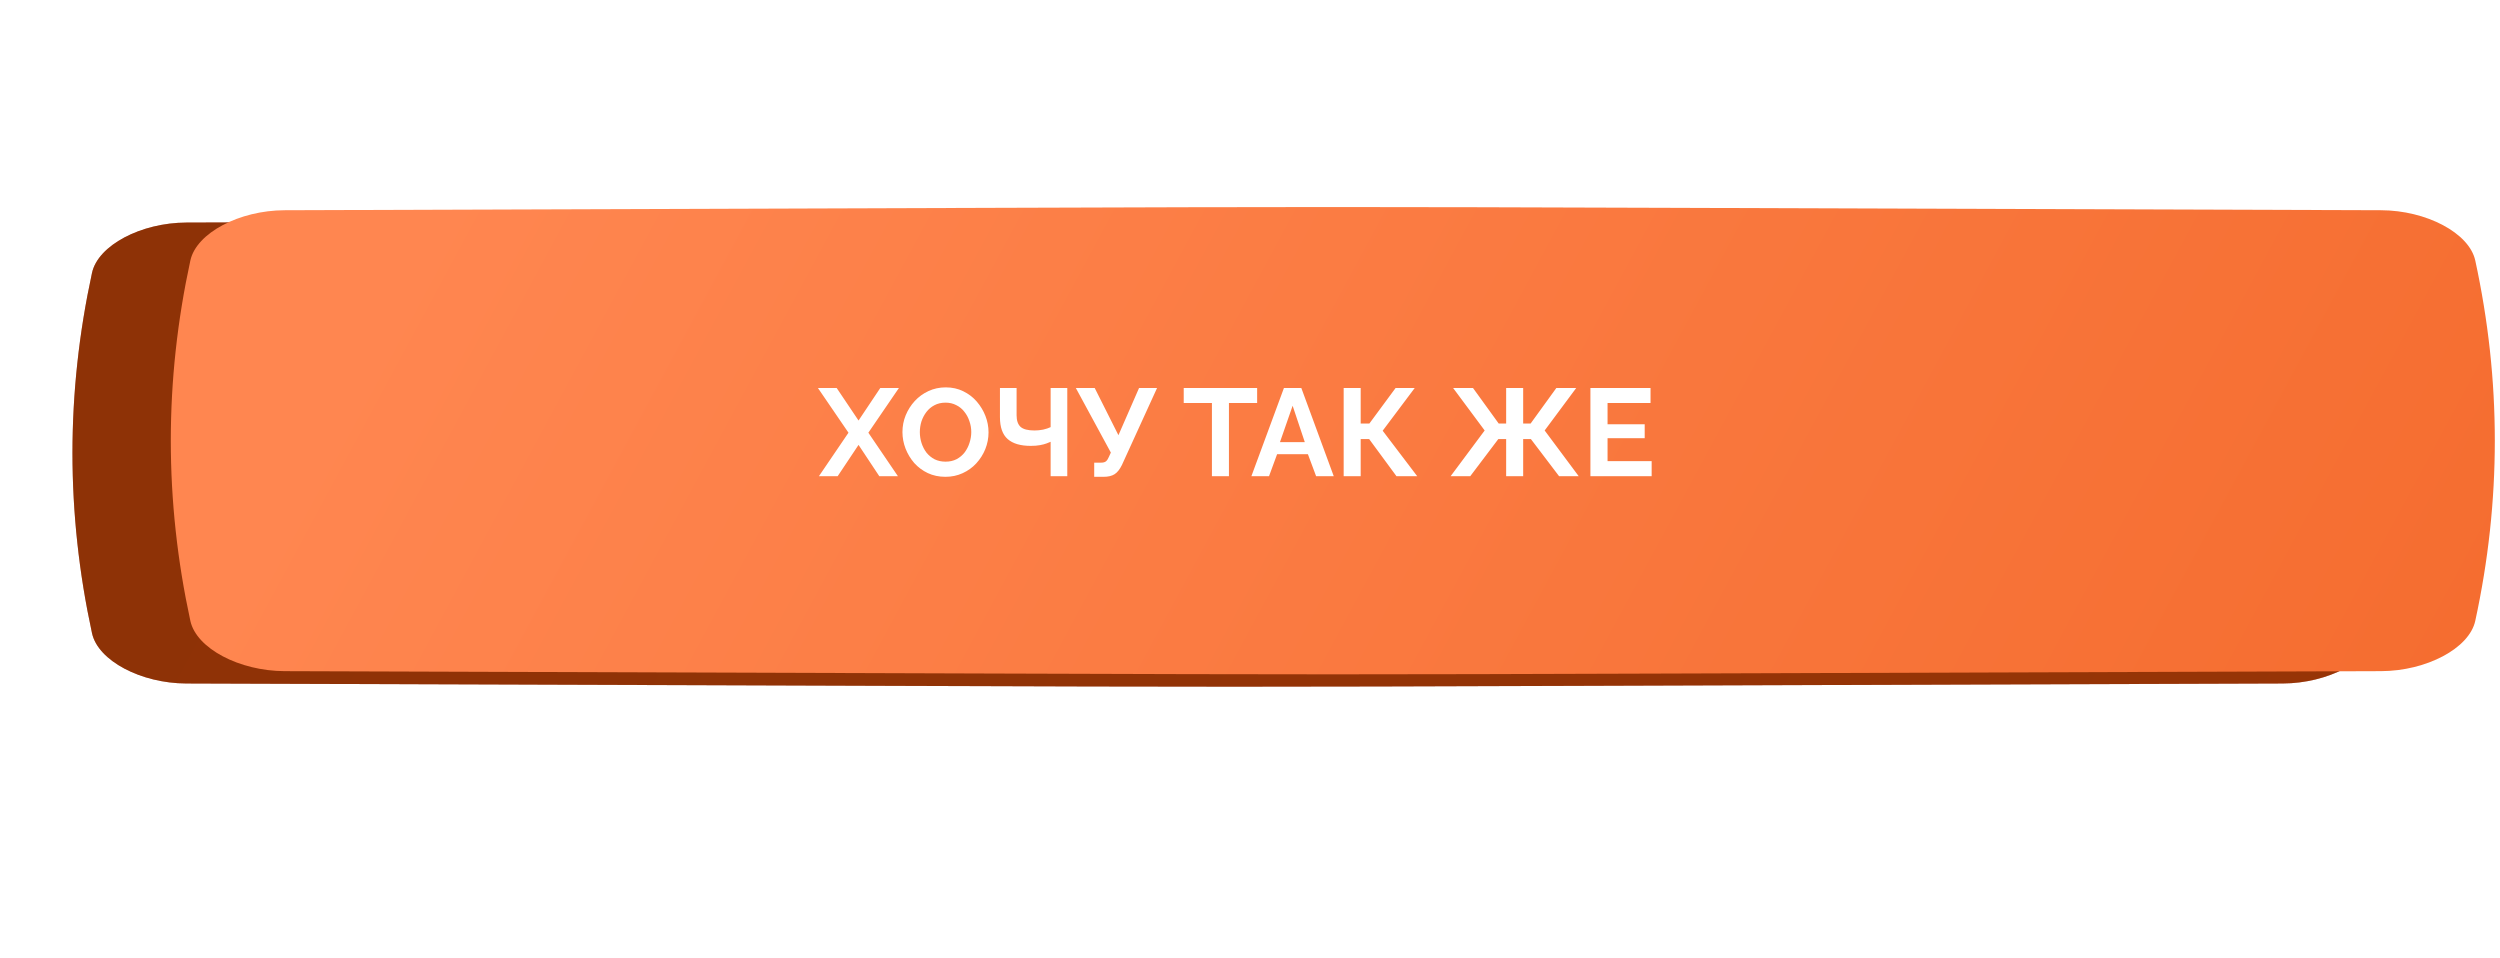
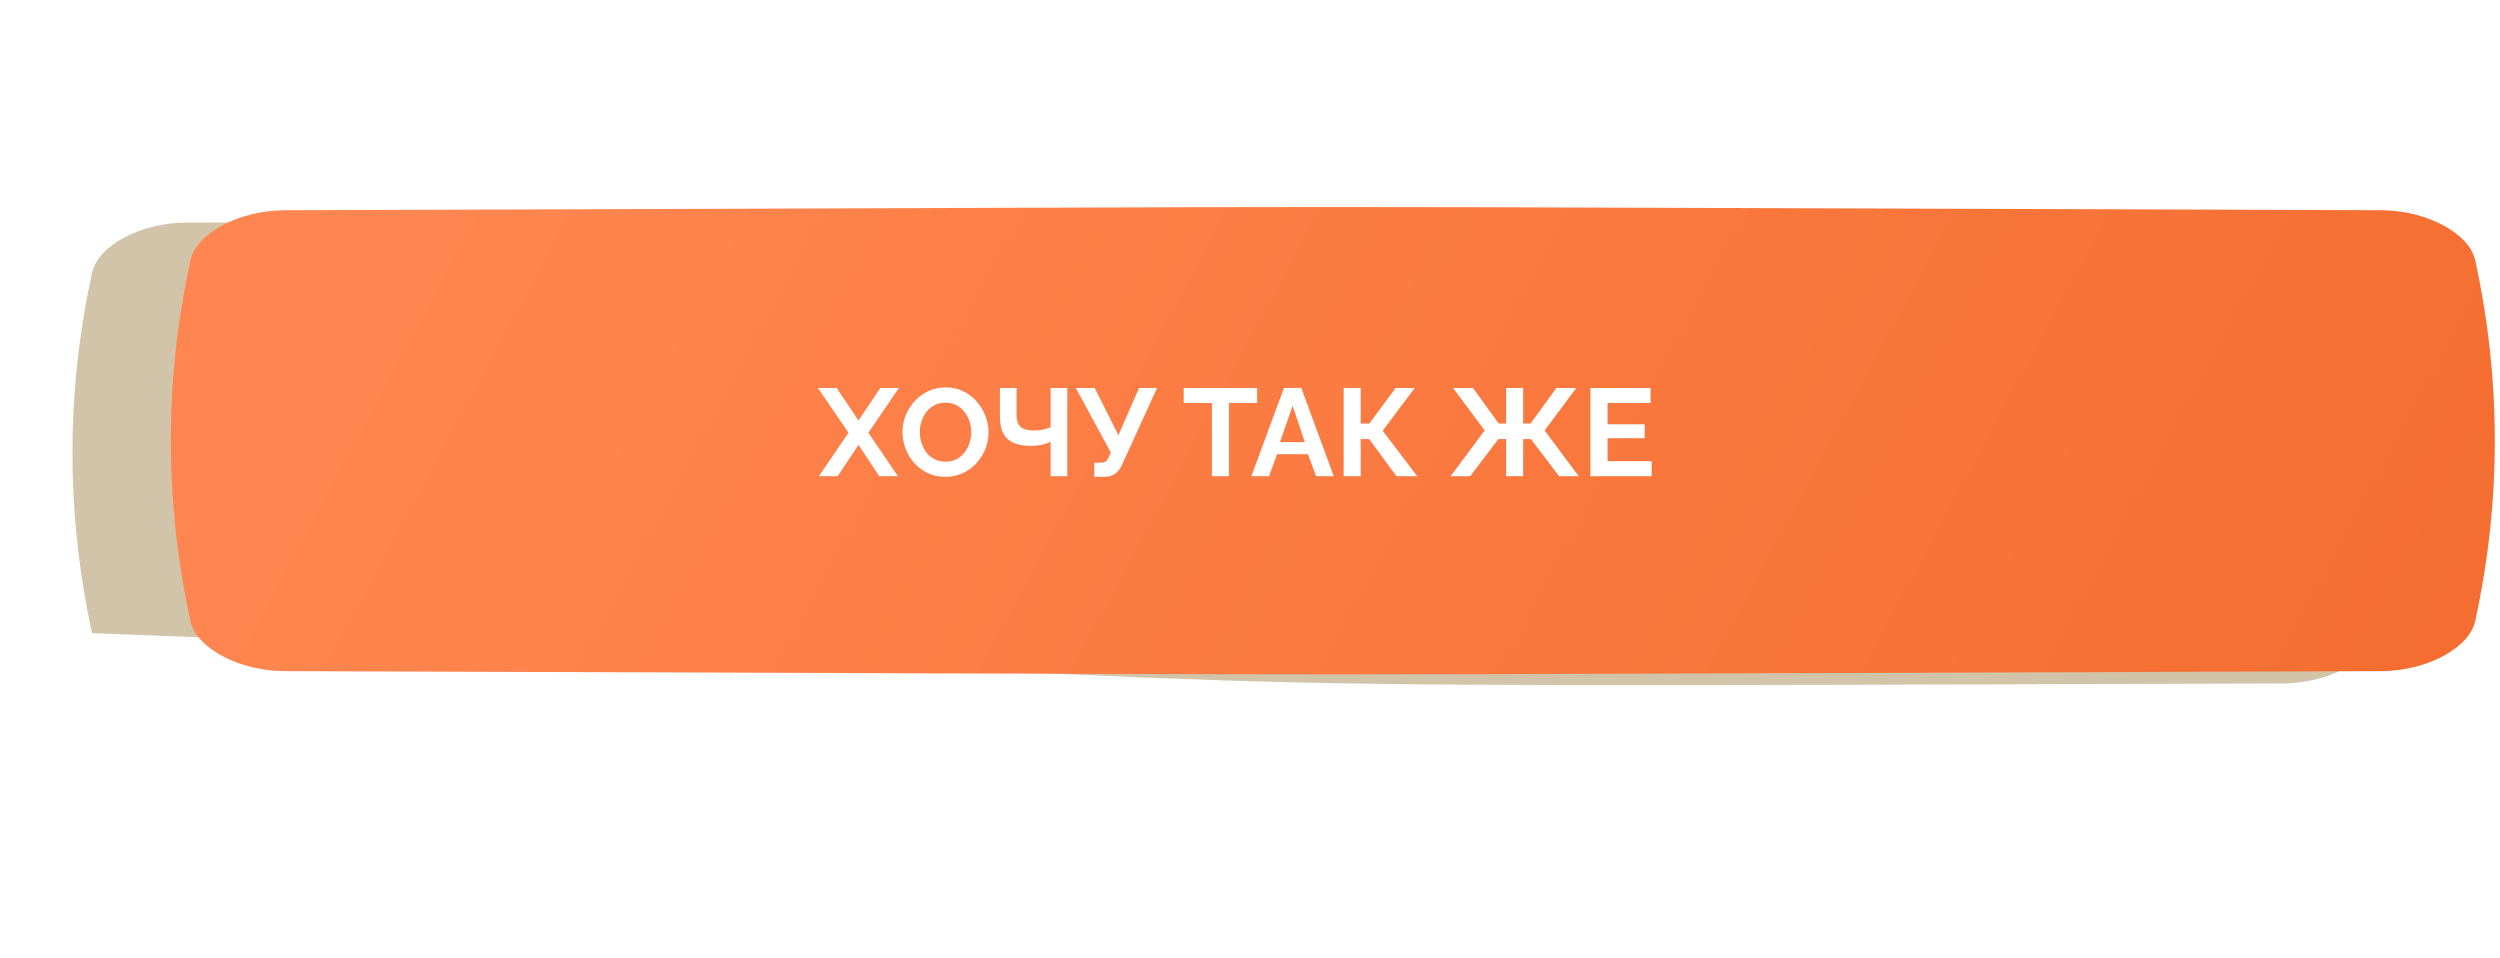
<svg xmlns="http://www.w3.org/2000/svg" width="483" height="185" viewBox="0 0 483 185" fill="none">
  <g filter="url(#filter0_f_357_26)">
-     <path d="M402.657 63.388C192.462 62.846 289.757 62.846 79.562 63.388C72.61 63.407 65.973 66.272 65.044 69.787C61.028 85.064 61.028 100.34 65.044 115.617C65.973 119.132 72.61 121.997 79.562 122.016C289.757 122.557 192.462 122.557 402.657 122.016C409.61 121.997 416.247 119.132 417.175 115.617C421.192 100.34 421.192 85.064 417.175 69.787C416.247 66.272 409.61 63.406 402.657 63.388Z" fill="url(#paint0_linear_357_26)" />
    <path d="M402.657 63.388C192.462 62.846 289.757 62.846 79.562 63.388C72.61 63.407 65.973 66.272 65.044 69.787C61.028 85.064 61.028 100.34 65.044 115.617C65.973 119.132 72.61 121.997 79.562 122.016C289.757 122.557 192.462 122.557 402.657 122.016C409.61 121.997 416.247 119.132 417.175 115.617C421.192 100.34 421.192 85.064 417.175 69.787C416.247 66.272 409.61 63.406 402.657 63.388Z" fill="url(#paint1_linear_357_26)" />
-     <path d="M402.657 63.388C192.462 62.846 289.757 62.846 79.562 63.388C72.61 63.407 65.973 66.272 65.044 69.787C61.028 85.064 61.028 100.34 65.044 115.617C65.973 119.132 72.61 121.997 79.562 122.016C289.757 122.557 192.462 122.557 402.657 122.016C409.61 121.997 416.247 119.132 417.175 115.617C421.192 100.34 421.192 85.064 417.175 69.787C416.247 66.272 409.61 63.406 402.657 63.388Z" fill="#C05E02" fill-opacity="0.41" />
  </g>
-   <path d="M441.023 43C177.513 42.177 299.487 42.177 35.977 43C27.261 43.028 18.94 47.38 17.776 52.719C12.741 75.922 12.741 99.126 17.776 122.33C18.94 127.669 27.261 132.021 35.977 132.049C299.487 132.871 177.513 132.871 441.023 132.049C449.739 132.021 458.06 127.669 459.223 122.33C464.259 99.126 464.259 75.922 459.223 52.719C458.06 47.38 449.739 43.028 441.023 43Z" fill="url(#paint2_linear_357_26)" />
-   <path d="M441.023 43C177.513 42.177 299.487 42.177 35.977 43C27.261 43.028 18.94 47.38 17.776 52.719C12.741 75.922 12.741 99.126 17.776 122.33C18.94 127.669 27.261 132.021 35.977 132.049C299.487 132.871 177.513 132.871 441.023 132.049C449.739 132.021 458.06 127.669 459.223 122.33C464.259 99.126 464.259 75.922 459.223 52.719C458.06 47.38 449.739 43.028 441.023 43Z" fill="#835D13" fill-opacity="0.36" />
+   <path d="M441.023 43C177.513 42.177 299.487 42.177 35.977 43C27.261 43.028 18.94 47.38 17.776 52.719C12.741 75.922 12.741 99.126 17.776 122.33C299.487 132.871 177.513 132.871 441.023 132.049C449.739 132.021 458.06 127.669 459.223 122.33C464.259 99.126 464.259 75.922 459.223 52.719C458.06 47.38 449.739 43.028 441.023 43Z" fill="#835D13" fill-opacity="0.36" />
  <g filter="url(#filter1_ii_357_26)">
    <path d="M441.023 38.617C177.513 37.794 299.486 37.794 35.977 38.617C27.261 38.645 18.94 42.997 17.776 48.336C12.741 71.539 12.741 94.743 17.776 117.947C18.94 123.286 27.261 127.638 35.977 127.666C299.486 128.488 177.513 128.488 441.023 127.666C449.739 127.638 458.06 123.286 459.223 117.947C464.259 94.743 464.259 71.539 459.223 48.336C458.06 42.997 449.739 38.645 441.023 38.617Z" fill="url(#paint3_linear_357_26)" />
  </g>
  <path d="M161.646 74.96L165.87 81.248L170.07 74.96H173.67L167.766 83.6L173.478 92H169.878L165.87 85.952L161.838 92H158.214L163.926 83.6L158.022 74.96H161.646ZM182.657 92.12C181.409 92.12 180.273 91.88 179.249 91.4C178.241 90.92 177.369 90.272 176.633 89.456C175.913 88.624 175.353 87.696 174.953 86.672C174.553 85.632 174.353 84.568 174.353 83.48C174.353 82.344 174.561 81.264 174.977 80.24C175.409 79.2 175.993 78.28 176.729 77.48C177.481 76.664 178.361 76.024 179.369 75.56C180.393 75.08 181.513 74.84 182.729 74.84C183.961 74.84 185.081 75.088 186.089 75.584C187.113 76.08 187.985 76.744 188.705 77.576C189.425 78.408 189.985 79.336 190.385 80.36C190.785 81.384 190.985 82.44 190.985 83.528C190.985 84.648 190.777 85.728 190.361 86.768C189.945 87.792 189.361 88.712 188.609 89.528C187.873 90.328 186.993 90.96 185.969 91.424C184.961 91.888 183.857 92.12 182.657 92.12ZM177.713 83.48C177.713 84.216 177.825 84.928 178.049 85.616C178.273 86.304 178.593 86.92 179.009 87.464C179.441 87.992 179.961 88.416 180.569 88.736C181.193 89.04 181.897 89.192 182.681 89.192C183.481 89.192 184.193 89.032 184.817 88.712C185.441 88.376 185.961 87.936 186.377 87.392C186.793 86.832 187.105 86.216 187.313 85.544C187.537 84.856 187.649 84.168 187.649 83.48C187.649 82.744 187.529 82.04 187.289 81.368C187.065 80.68 186.737 80.072 186.305 79.544C185.889 79 185.369 78.576 184.745 78.272C184.137 77.952 183.449 77.792 182.681 77.792C181.865 77.792 181.145 77.96 180.521 78.296C179.913 78.616 179.401 79.048 178.985 79.592C178.569 80.136 178.249 80.744 178.025 81.416C177.817 82.088 177.713 82.776 177.713 83.48ZM202.982 92V85.352C202.806 85.432 202.55 85.536 202.214 85.664C201.878 85.792 201.454 85.904 200.942 86C200.43 86.096 199.83 86.144 199.142 86.144C197.158 86.144 195.67 85.704 194.678 84.824C193.686 83.944 193.19 82.536 193.19 80.6V74.96H196.406V80.24C196.406 81.248 196.662 81.992 197.174 82.472C197.702 82.936 198.598 83.168 199.862 83.168C200.422 83.168 200.982 83.112 201.542 83C202.102 82.872 202.582 82.712 202.982 82.52V74.96H206.198V92H202.982ZM211.401 92.12V89.384H212.745C213.161 89.384 213.473 89.296 213.681 89.12C213.889 88.944 214.073 88.664 214.233 88.28L214.617 87.44L207.849 74.96H211.497L216.081 84.08L220.065 74.96H223.545L216.753 89.84C216.337 90.688 215.865 91.28 215.337 91.616C214.809 91.952 214.105 92.12 213.225 92.12H211.401ZM242.879 77.864H237.431V92H234.143V77.864H228.695V74.96H242.879V77.864ZM248.056 74.96H251.416L257.68 92H254.272L252.688 87.752H246.736L245.176 92H241.768L248.056 74.96ZM252.088 85.424L249.736 78.392L247.288 85.424H252.088ZM259.597 92V74.96H262.885V81.824H264.565L269.629 74.96H273.325L267.133 83.216L273.805 92H269.797L264.517 84.824H262.885V92H259.597ZM280.261 92L286.837 83.168L280.741 74.96H284.581L289.549 81.824H290.989V74.96H294.277V81.824H295.717L300.685 74.96H304.525L298.429 83.168L305.005 92H301.213L295.765 84.824H294.277V92H290.989V84.824H289.477L284.053 92H280.261ZM319.1 89.096V92H307.268V74.96H318.884V77.864H310.58V81.968H317.756V84.656H310.58V89.096H319.1Z" fill="white" />
  <defs>
    <filter id="filter0_f_357_26" x="0.032" y="0.982" width="482.156" height="183.44" filterUnits="userSpaceOnUse" color-interpolation-filters="sRGB">
      <feFlood flood-opacity="0" result="BackgroundImageFix" />
      <feBlend mode="normal" in="SourceGraphic" in2="BackgroundImageFix" result="shape" />
      <feGaussianBlur stdDeviation="31" result="effect1_foregroundBlur_357_26" />
    </filter>
    <filter id="filter1_ii_357_26" x="14" y="38" width="468" height="92.283" filterUnits="userSpaceOnUse" color-interpolation-filters="sRGB">
      <feFlood flood-opacity="0" result="BackgroundImageFix" />
      <feBlend mode="normal" in="SourceGraphic" in2="BackgroundImageFix" result="shape" />
      <feColorMatrix in="SourceAlpha" type="matrix" values="0 0 0 0 0 0 0 0 0 0 0 0 0 0 0 0 0 0 127 0" result="hardAlpha" />
      <feOffset dx="19" />
      <feGaussianBlur stdDeviation="12.5" />
      <feComposite in2="hardAlpha" operator="arithmetic" k2="-1" k3="1" />
      <feColorMatrix type="matrix" values="0 0 0 0 1 0 0 0 0 1 0 0 0 0 1 0 0 0 0.11 0" />
      <feBlend mode="normal" in2="shape" result="effect1_innerShadow_357_26" />
      <feColorMatrix in="SourceAlpha" type="matrix" values="0 0 0 0 0 0 0 0 0 0 0 0 0 0 0 0 0 0 127 0" result="hardAlpha" />
      <feOffset dy="2" />
      <feGaussianBlur stdDeviation="7.5" />
      <feComposite in2="hardAlpha" operator="arithmetic" k2="-1" k3="1" />
      <feColorMatrix type="matrix" values="0 0 0 0 1 0 0 0 0 1 0 0 0 0 1 0 0 0 0.41 0" />
      <feBlend mode="normal" in2="effect1_innerShadow_357_26" result="effect2_innerShadow_357_26" />
    </filter>
    <linearGradient id="paint0_linear_357_26" x1="119.211" y1="38.158" x2="363.664" y2="197.834" gradientUnits="userSpaceOnUse">
      <stop stop-color="#FC0000" />
      <stop offset="1" stop-color="#FF2222" />
    </linearGradient>
    <linearGradient id="paint1_linear_357_26" x1="119.211" y1="38.158" x2="363.664" y2="197.834" gradientUnits="userSpaceOnUse">
      <stop stop-color="#FB1616" />
      <stop offset="1" stop-color="#F41103" />
    </linearGradient>
    <linearGradient id="paint2_linear_357_26" x1="85.683" y1="4.678" x2="424.433" y2="187.309" gradientUnits="userSpaceOnUse">
      <stop stop-color="#951B00" />
      <stop offset="1" stop-color="#A21D00" />
    </linearGradient>
    <linearGradient id="paint3_linear_357_26" x1="85.683" y1="0.295" x2="424.433" y2="182.926" gradientUnits="userSpaceOnUse">
      <stop stop-color="#FF8650" />
      <stop offset="1" stop-color="#F56D30" />
    </linearGradient>
  </defs>
</svg>